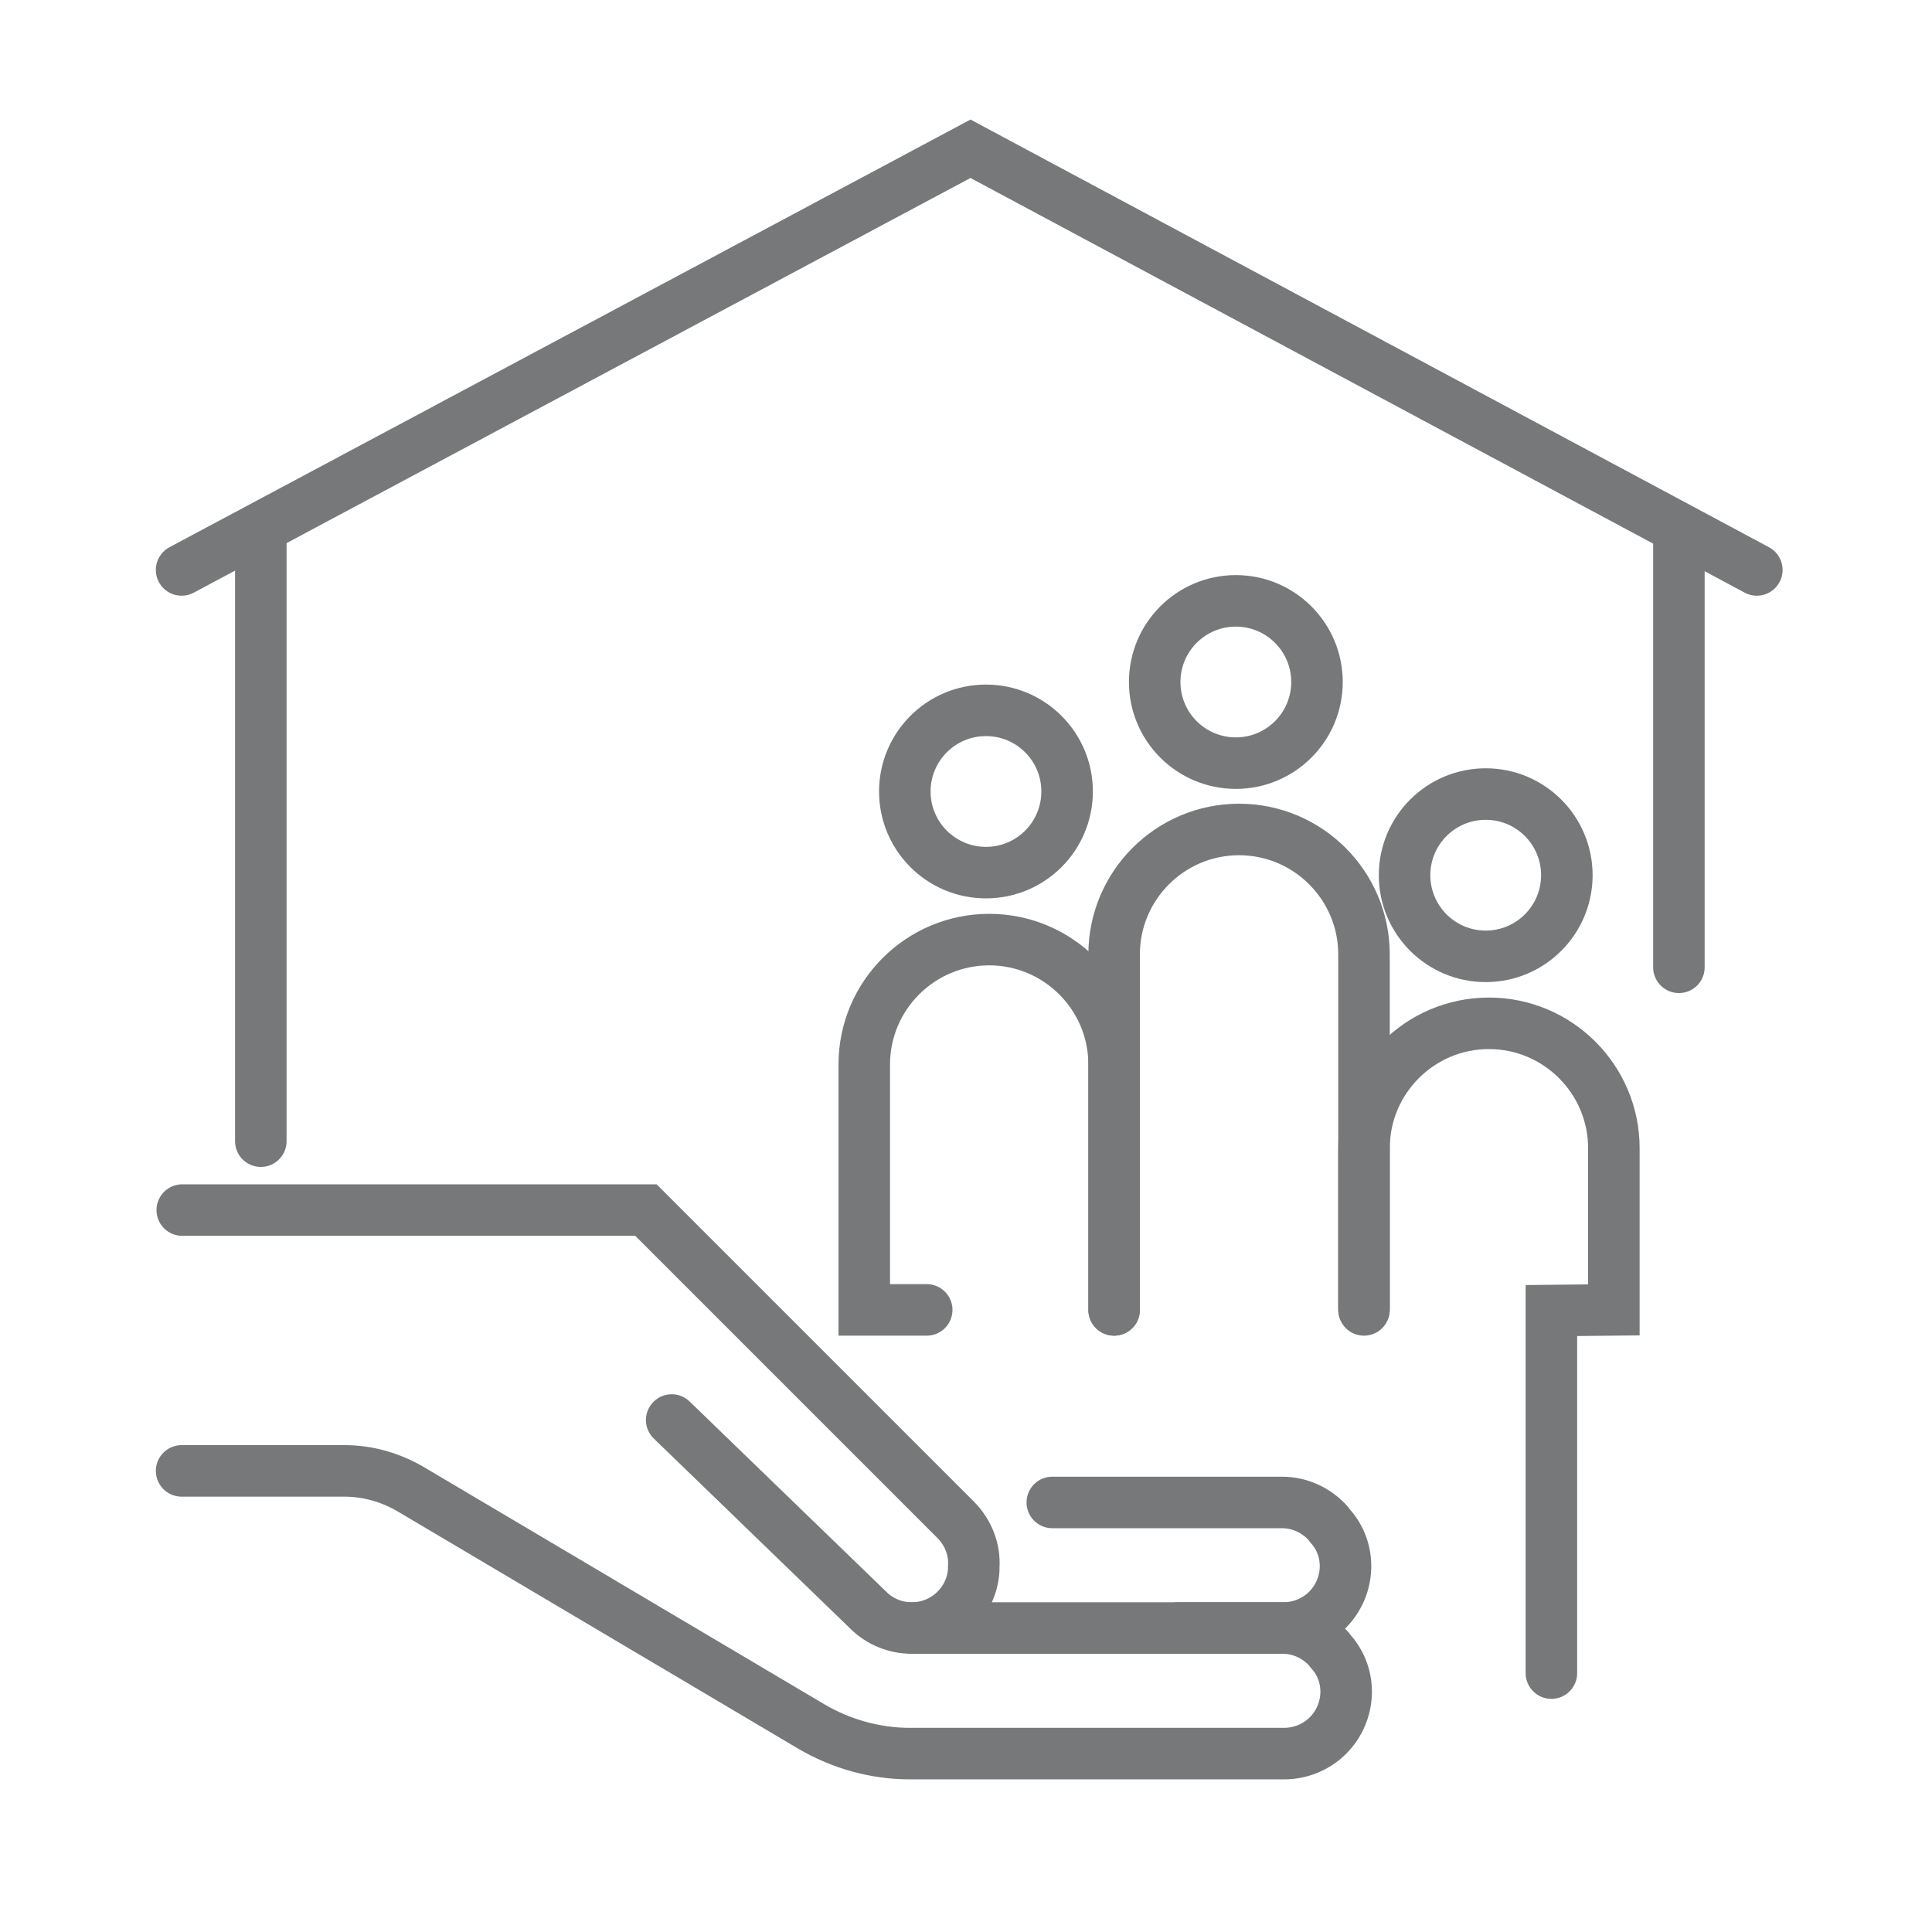
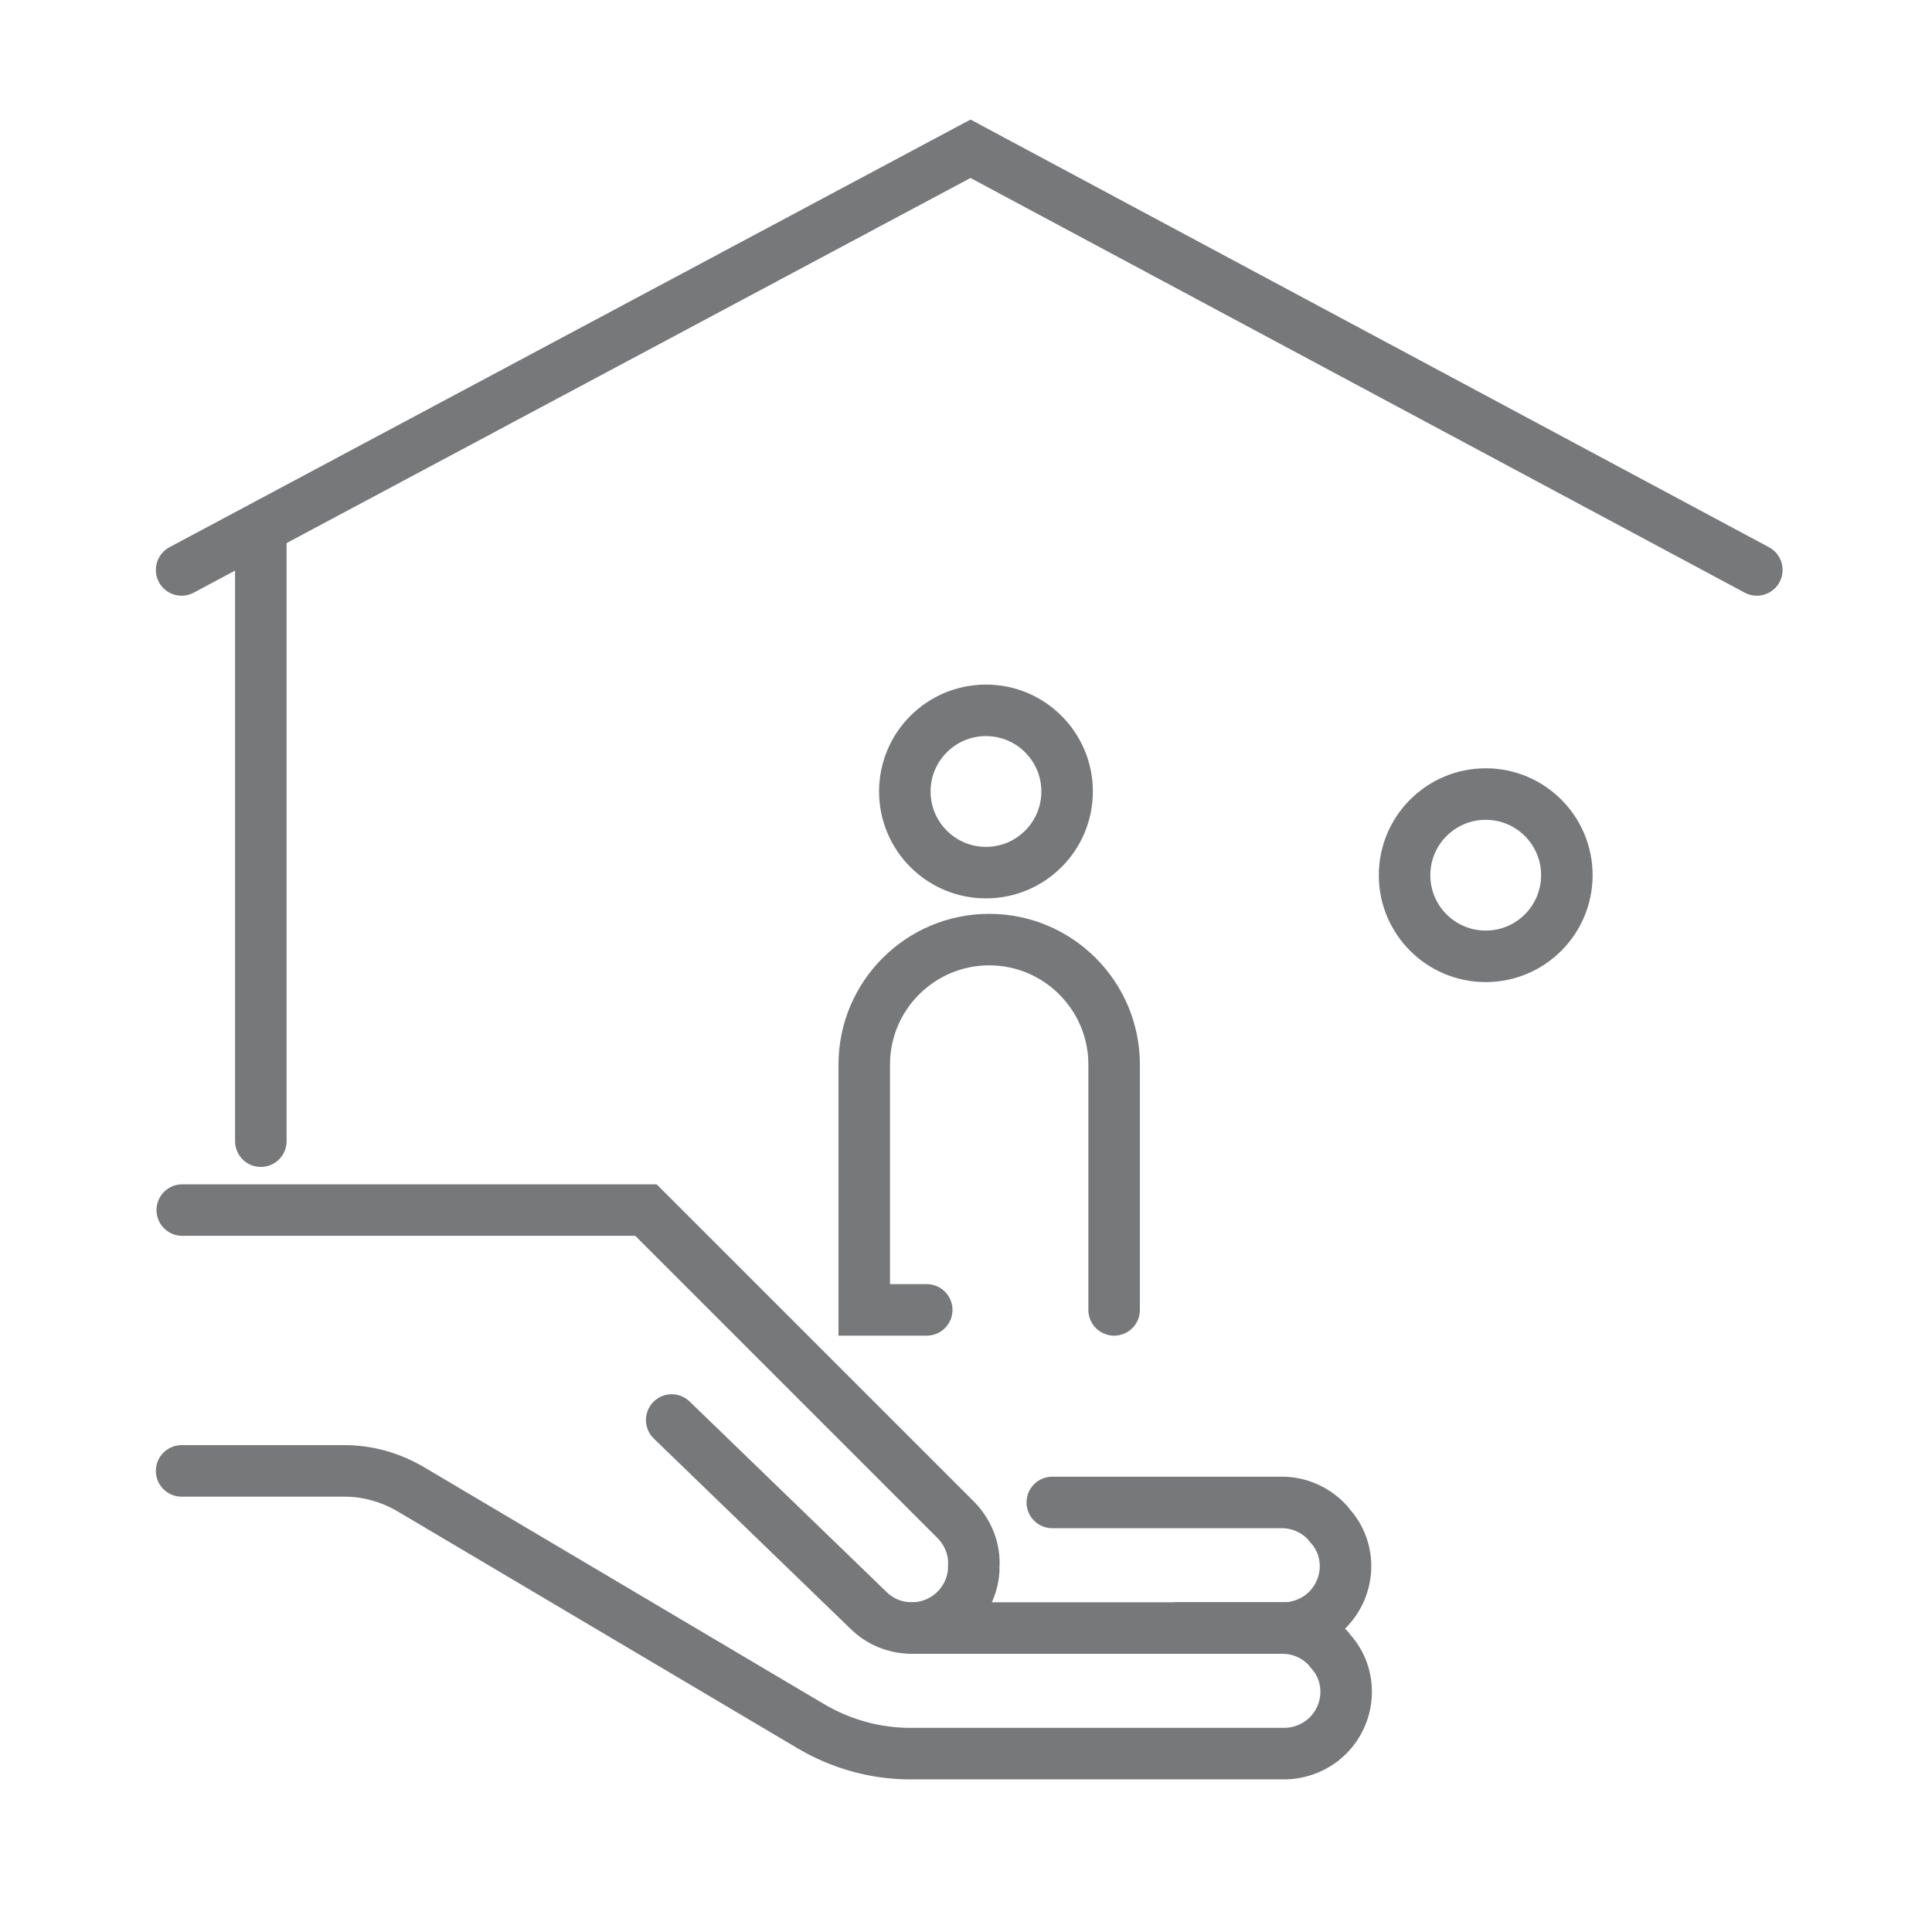
<svg xmlns="http://www.w3.org/2000/svg" version="1.1" id="Safeguarding_shelter_x0D__A" x="0px" y="0px" viewBox="0 0 300 300" style="enable-background:new 0 0 300 300;" xml:space="preserve">
  <style type="text/css">
	.st0{fill:none;stroke:#76787A;stroke-width:8;stroke-linecap:round;stroke-miterlimit:10;}
</style>
  <g>
    <circle class="st0" cx="230.7" cy="135.9" r="12.6" />
-     <path class="st0" d="M211.8,203.4v-25.1c0-10.7,8.7-19.4,19.4-19.4h0c10.7,0,19.4,8.7,19.4,19.4v25.1l-9.7,0.1v56.3" />
  </g>
  <g>
-     <circle class="st0" cx="191.9" cy="105.9" r="12.6" />
-     <path class="st0" d="M173,203.4v-55.2c0-10.7,8.7-19.4,19.4-19.4h0c10.7,0,19.4,8.7,19.4,19.4v55.1" />
-   </g>
+     </g>
  <g>
    <circle class="st0" cx="153.1" cy="122.9" r="12.6" />
    <path class="st0" d="M143.9,203.4h-9.7v-38.1c0-10.7,8.7-19.4,19.4-19.4h0c10.7,0,19.4,8.7,19.4,19.4v38.1" />
  </g>
  <g>
    <path class="st0" d="M28.2,228.4h25.3c3.6,0,7.1,1,10.2,2.8l62.3,36.9c4.6,2.7,9.9,4.2,15.3,4.2h58.1c2.5,0,5-1,6.8-2.8h0   c3.6-3.6,3.8-9.4,0.4-13.1l-0.3-0.4c-1.8-2-4.4-3.2-7.1-3.2h-57.5" />
    <path class="st0" d="M182.9,252.8h16.4c2.5,0,5-1,6.8-2.8l0,0c3.6-3.6,3.8-9.4,0.4-13.1l-0.3-0.4c-1.8-2-4.4-3.2-7.1-3.2h-35.7" />
    <path class="st0" d="M104.3,220.5l30.5,29.5c1.8,1.8,4.2,2.8,6.8,2.8h0c5.1,0,9.3-4,9.6-9l0-0.5c0.2-2.7-0.9-5.4-2.8-7.3   l-48.1-48.1h-72" />
  </g>
  <g>
    <polyline class="st0" points="272.8,88.5 150.7,23.1 28.2,88.5  " />
    <line class="st0" x1="40.5" y1="83.5" x2="40.5" y2="177.2" />
-     <line class="st0" x1="260.7" y1="82.5" x2="260.7" y2="150.2" />
  </g>
</svg>